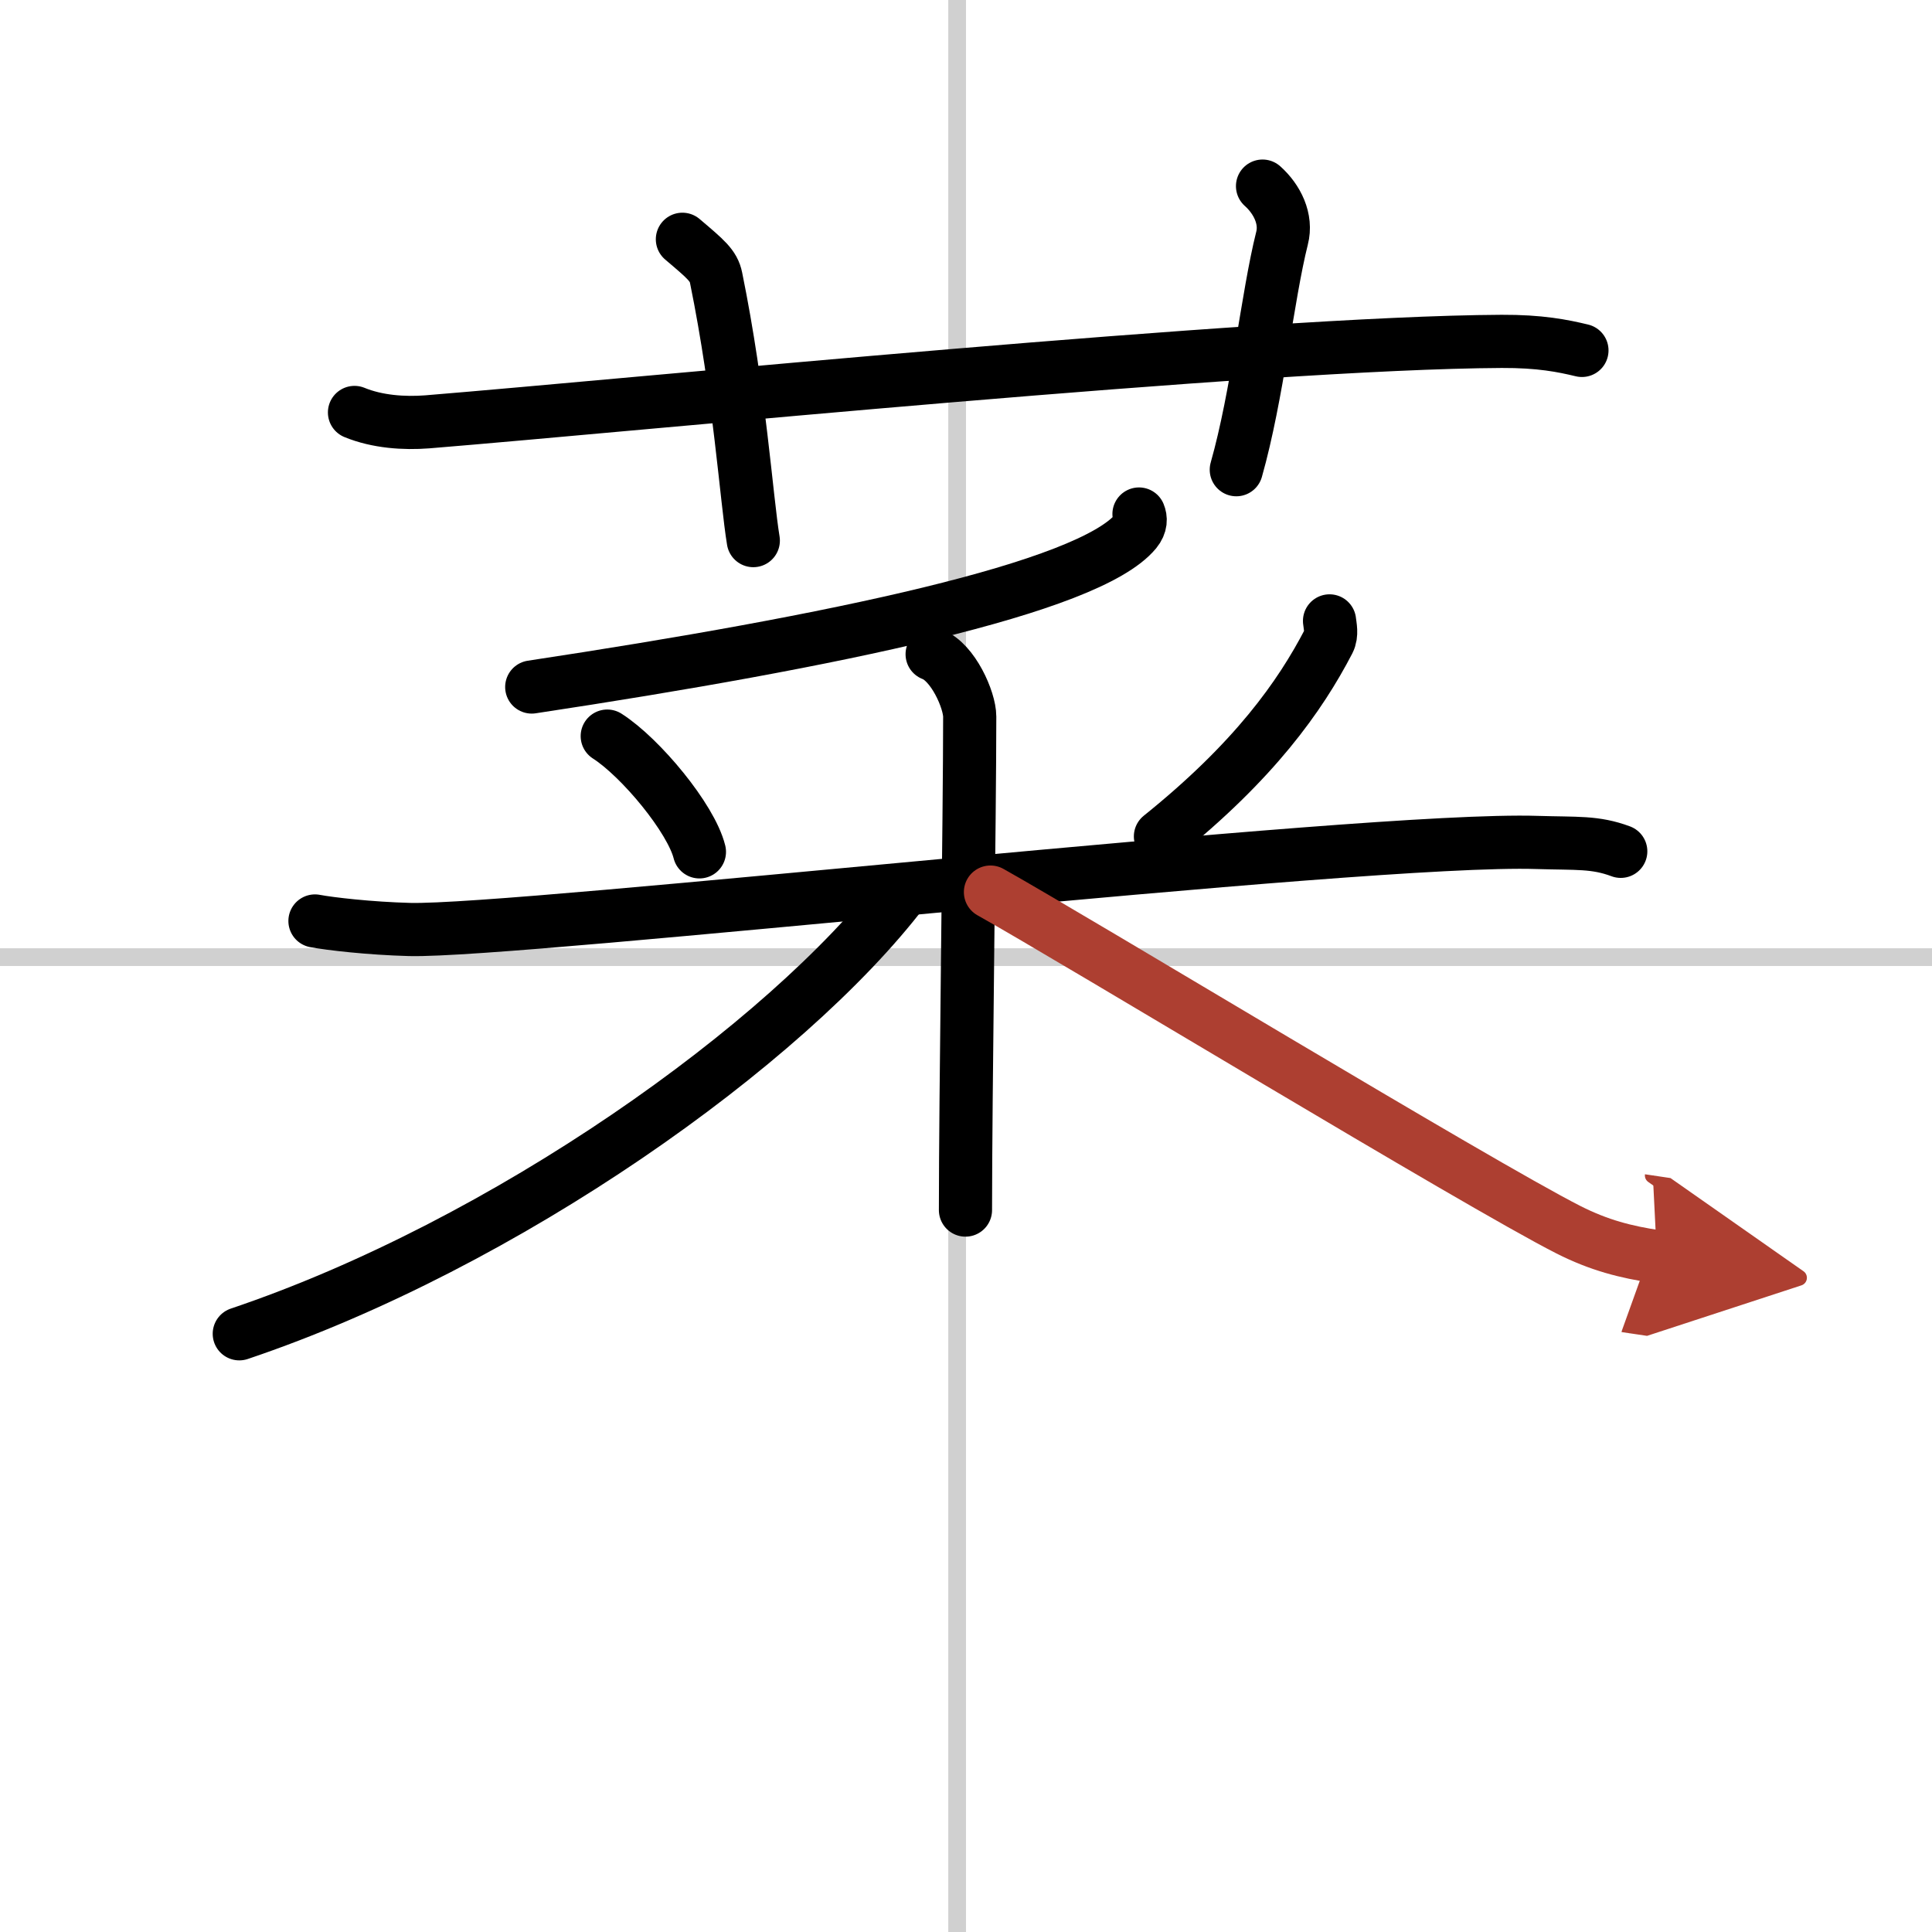
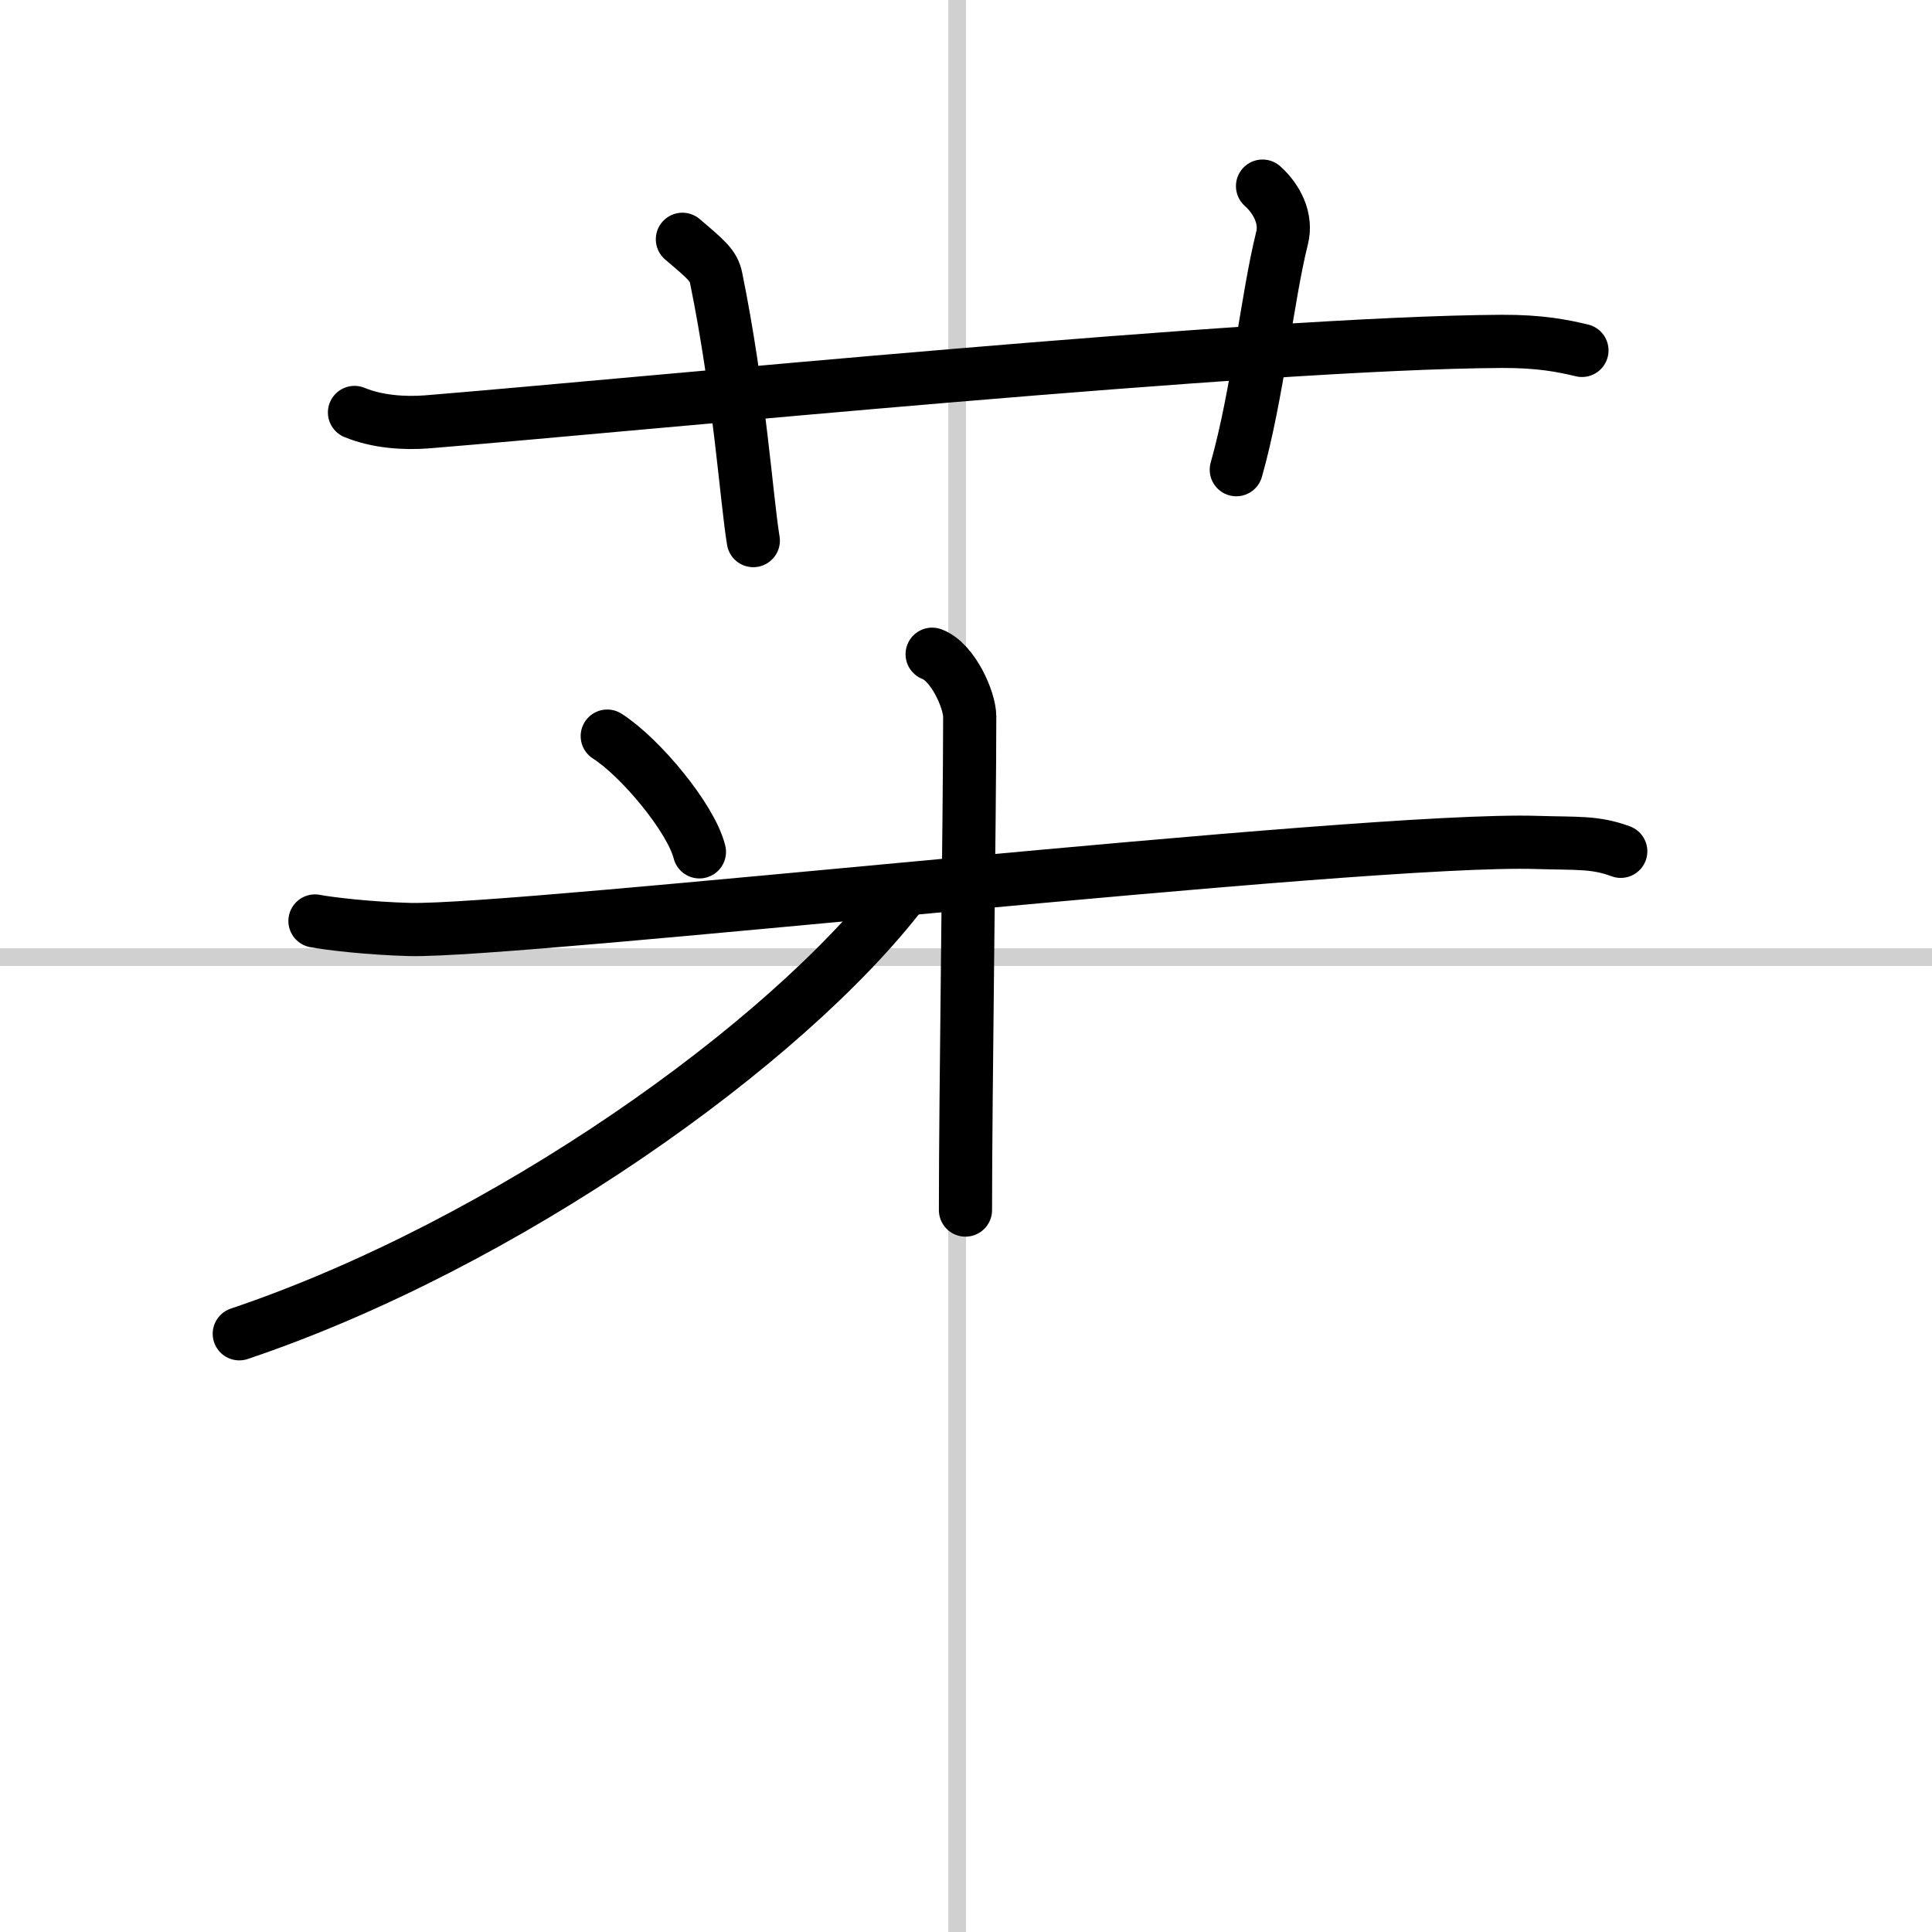
<svg xmlns="http://www.w3.org/2000/svg" width="400" height="400" viewBox="0 0 109 109">
  <defs>
    <marker id="a" markerWidth="4" orient="auto" refX="1" refY="5" viewBox="0 0 10 10">
-       <polyline points="0 0 10 5 0 10 1 5" fill="#ad3f31" stroke="#ad3f31" />
-     </marker>
+       </marker>
  </defs>
  <g fill="none" stroke="#000" stroke-linecap="round" stroke-linejoin="round" stroke-width="3">
-     <rect width="100%" height="100%" fill="#fff" stroke="#fff" />
    <line x1="54" x2="54" y2="109" stroke="#d0d0d0" stroke-width="1" />
    <line x2="109" y1="54" y2="54" stroke="#d0d0d0" stroke-width="1" />
    <path d="M20,23.27c1.29,0.53,2.8,0.63,4.1,0.53C36,22.83,71,19.33,84.72,19.26c2.16-0.01,3.45,0.25,4.53,0.51" />
    <path d="m38.5 13.5c1.33 1.13 1.76 1.48 1.9 2.17 1.33 6.52 1.71 12.45 2.1 14.83" />
    <path d="m71.23 10.5c0.83 0.74 1.38 1.86 1.1 2.94-0.83 3.31-1.38 8.83-2.58 13.06" />
-     <path d="m64.26 29c0.1 0.24 0.13 0.59-0.19 0.98-2.65 3.2-17.02 6.2-34.07 8.78" />
    <path d="m34.26 41.53c1.89 1.21 4.73 4.64 5.2 6.53" />
-     <path d="m75.01 35.03c0.03 0.29 0.15 0.76-0.05 1.15-1.61 3.1-4.19 6.75-9.49 11.01" />
    <path d="m17.77 51.96c0.84 0.16 3.09 0.42 5.33 0.48 6.17 0.16 53.81-5.23 63.63-4.91 2.24 0.07 3.26-0.04 4.71 0.5" />
    <path d="m52.59 36.91c1.18 0.44 2.12 2.59 2.12 3.52 0 5.51-0.24 21.31-0.24 27.84" />
    <path d="m51 50.22c-6.66 8.73-22.53 19.99-37.5 25.03" />
-     <path d="m55.88 50.33c4.74 2.65 27.47 16.44 32.61 19.05 1.74 0.88 3.24 1.26 4.99 1.52" marker-end="url(#a)" stroke="#ad3f31" />
  </g>
</svg>